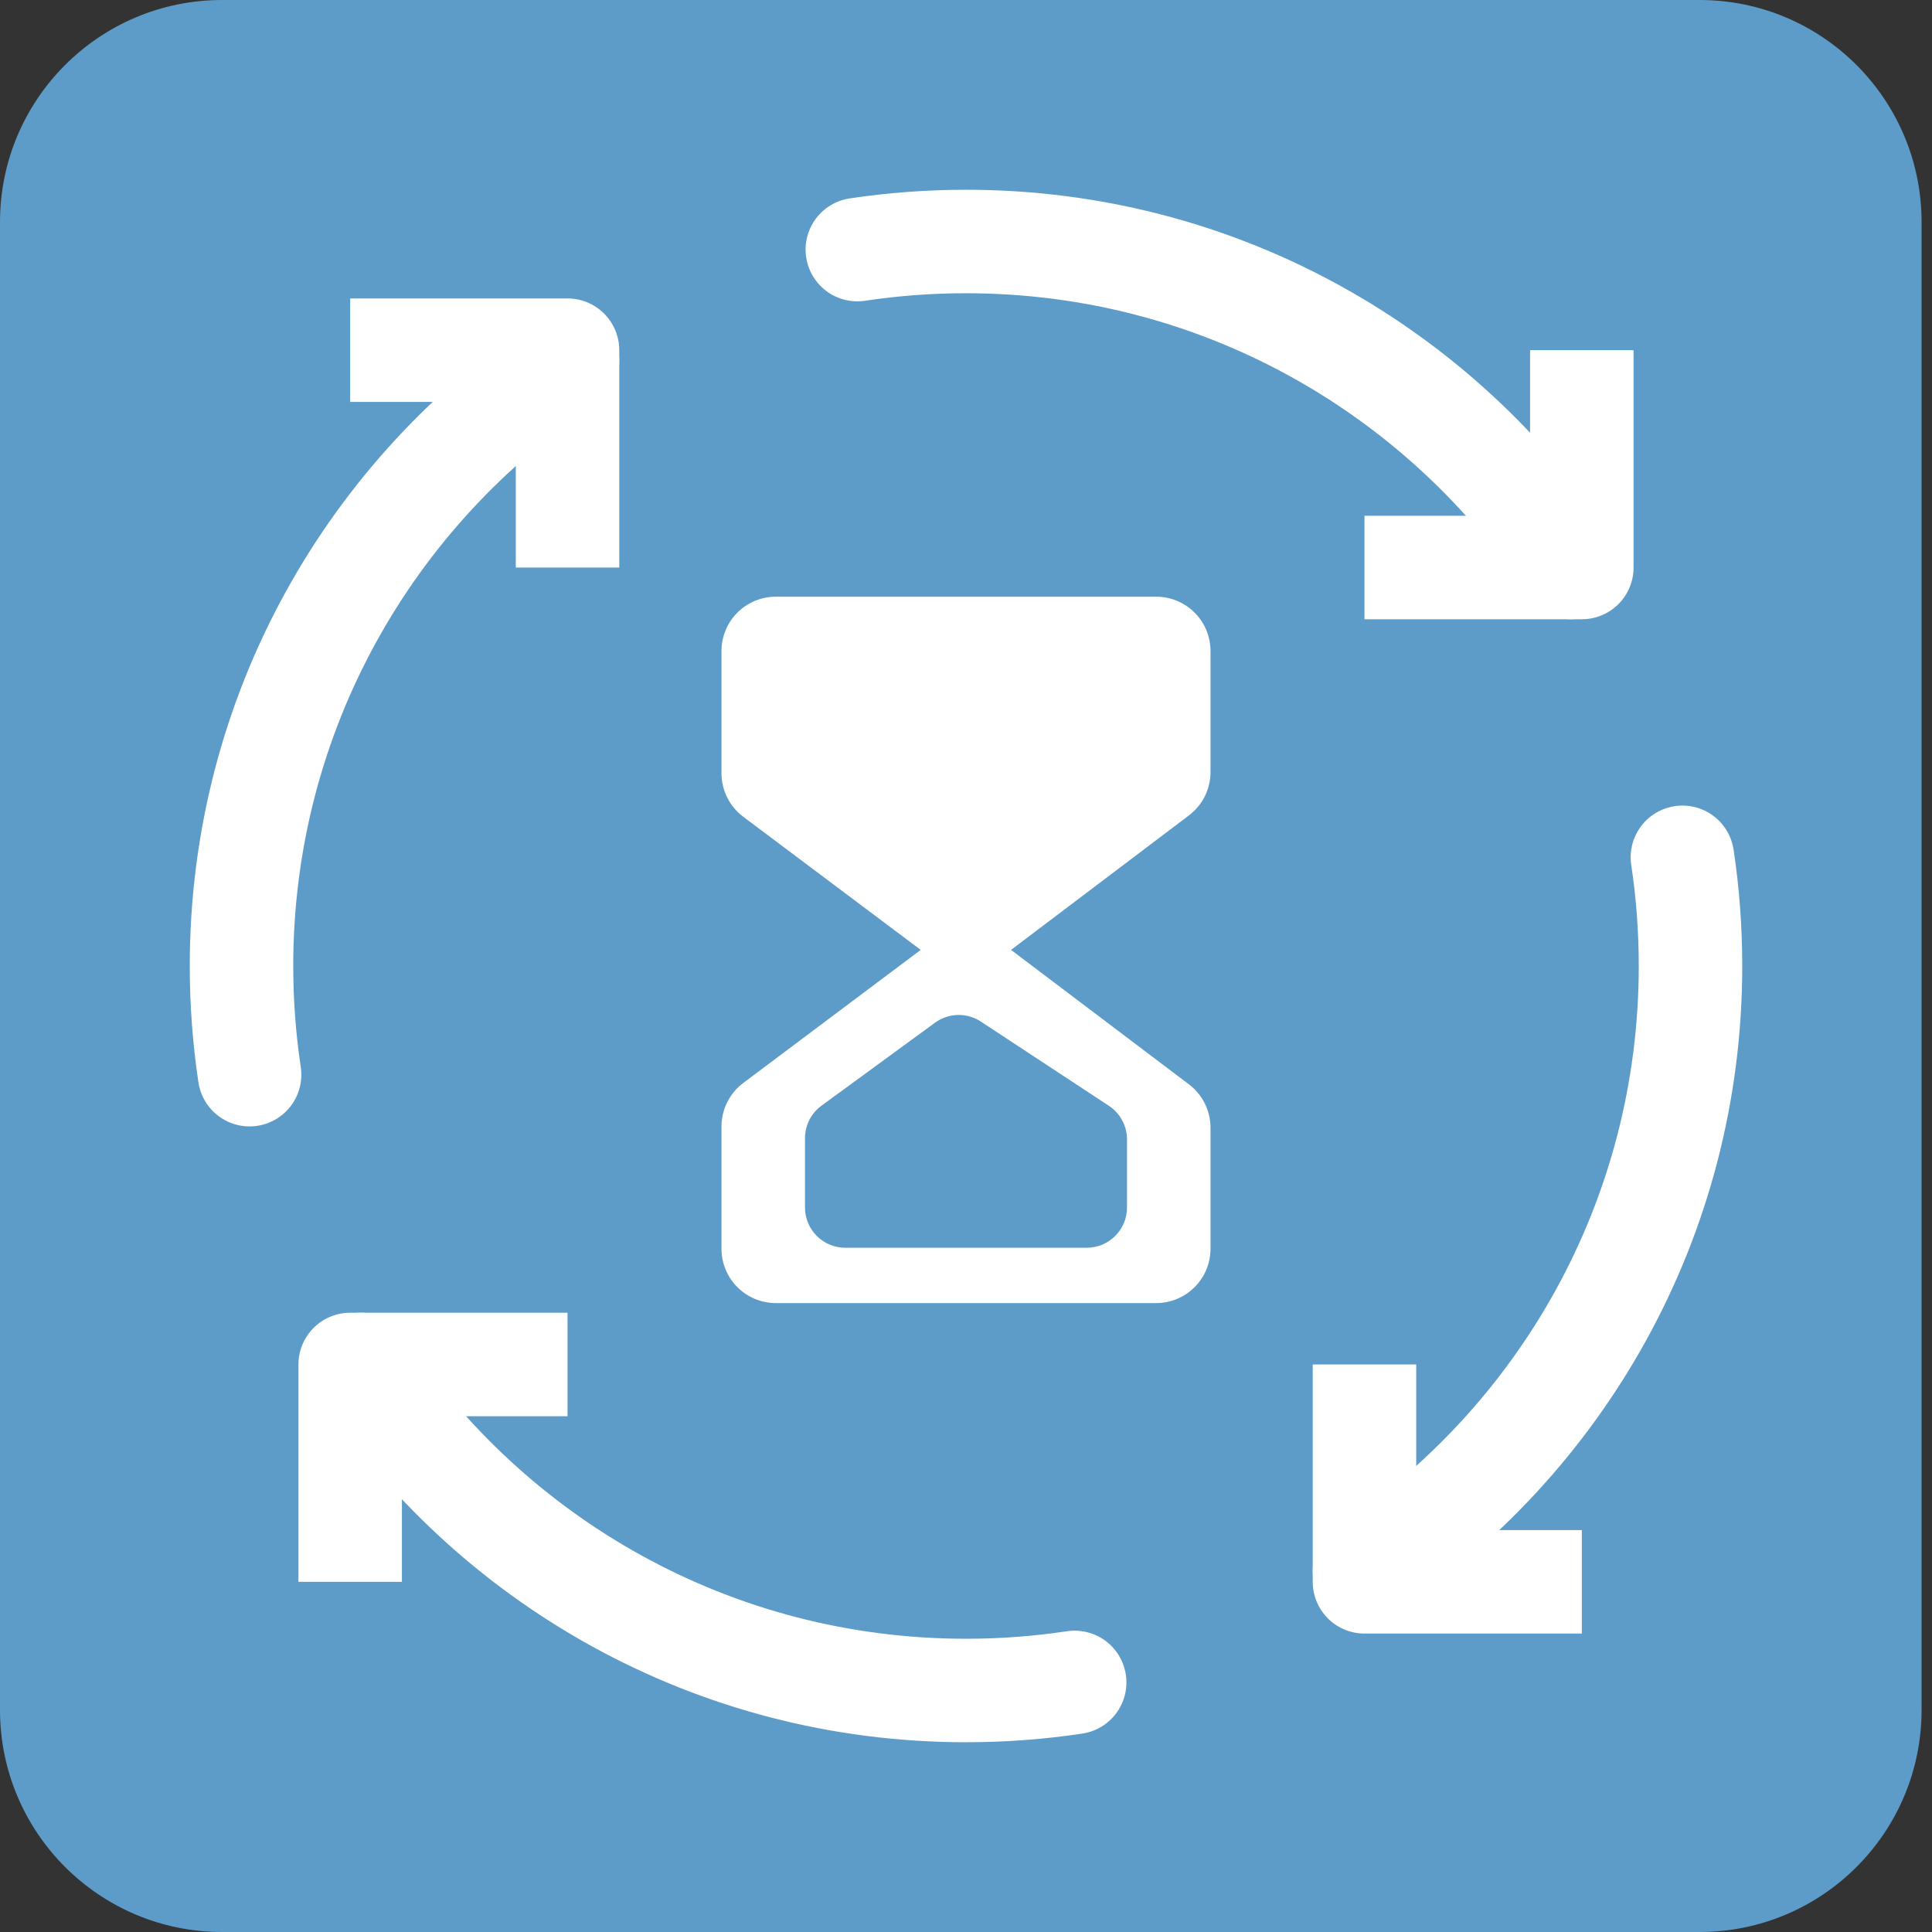
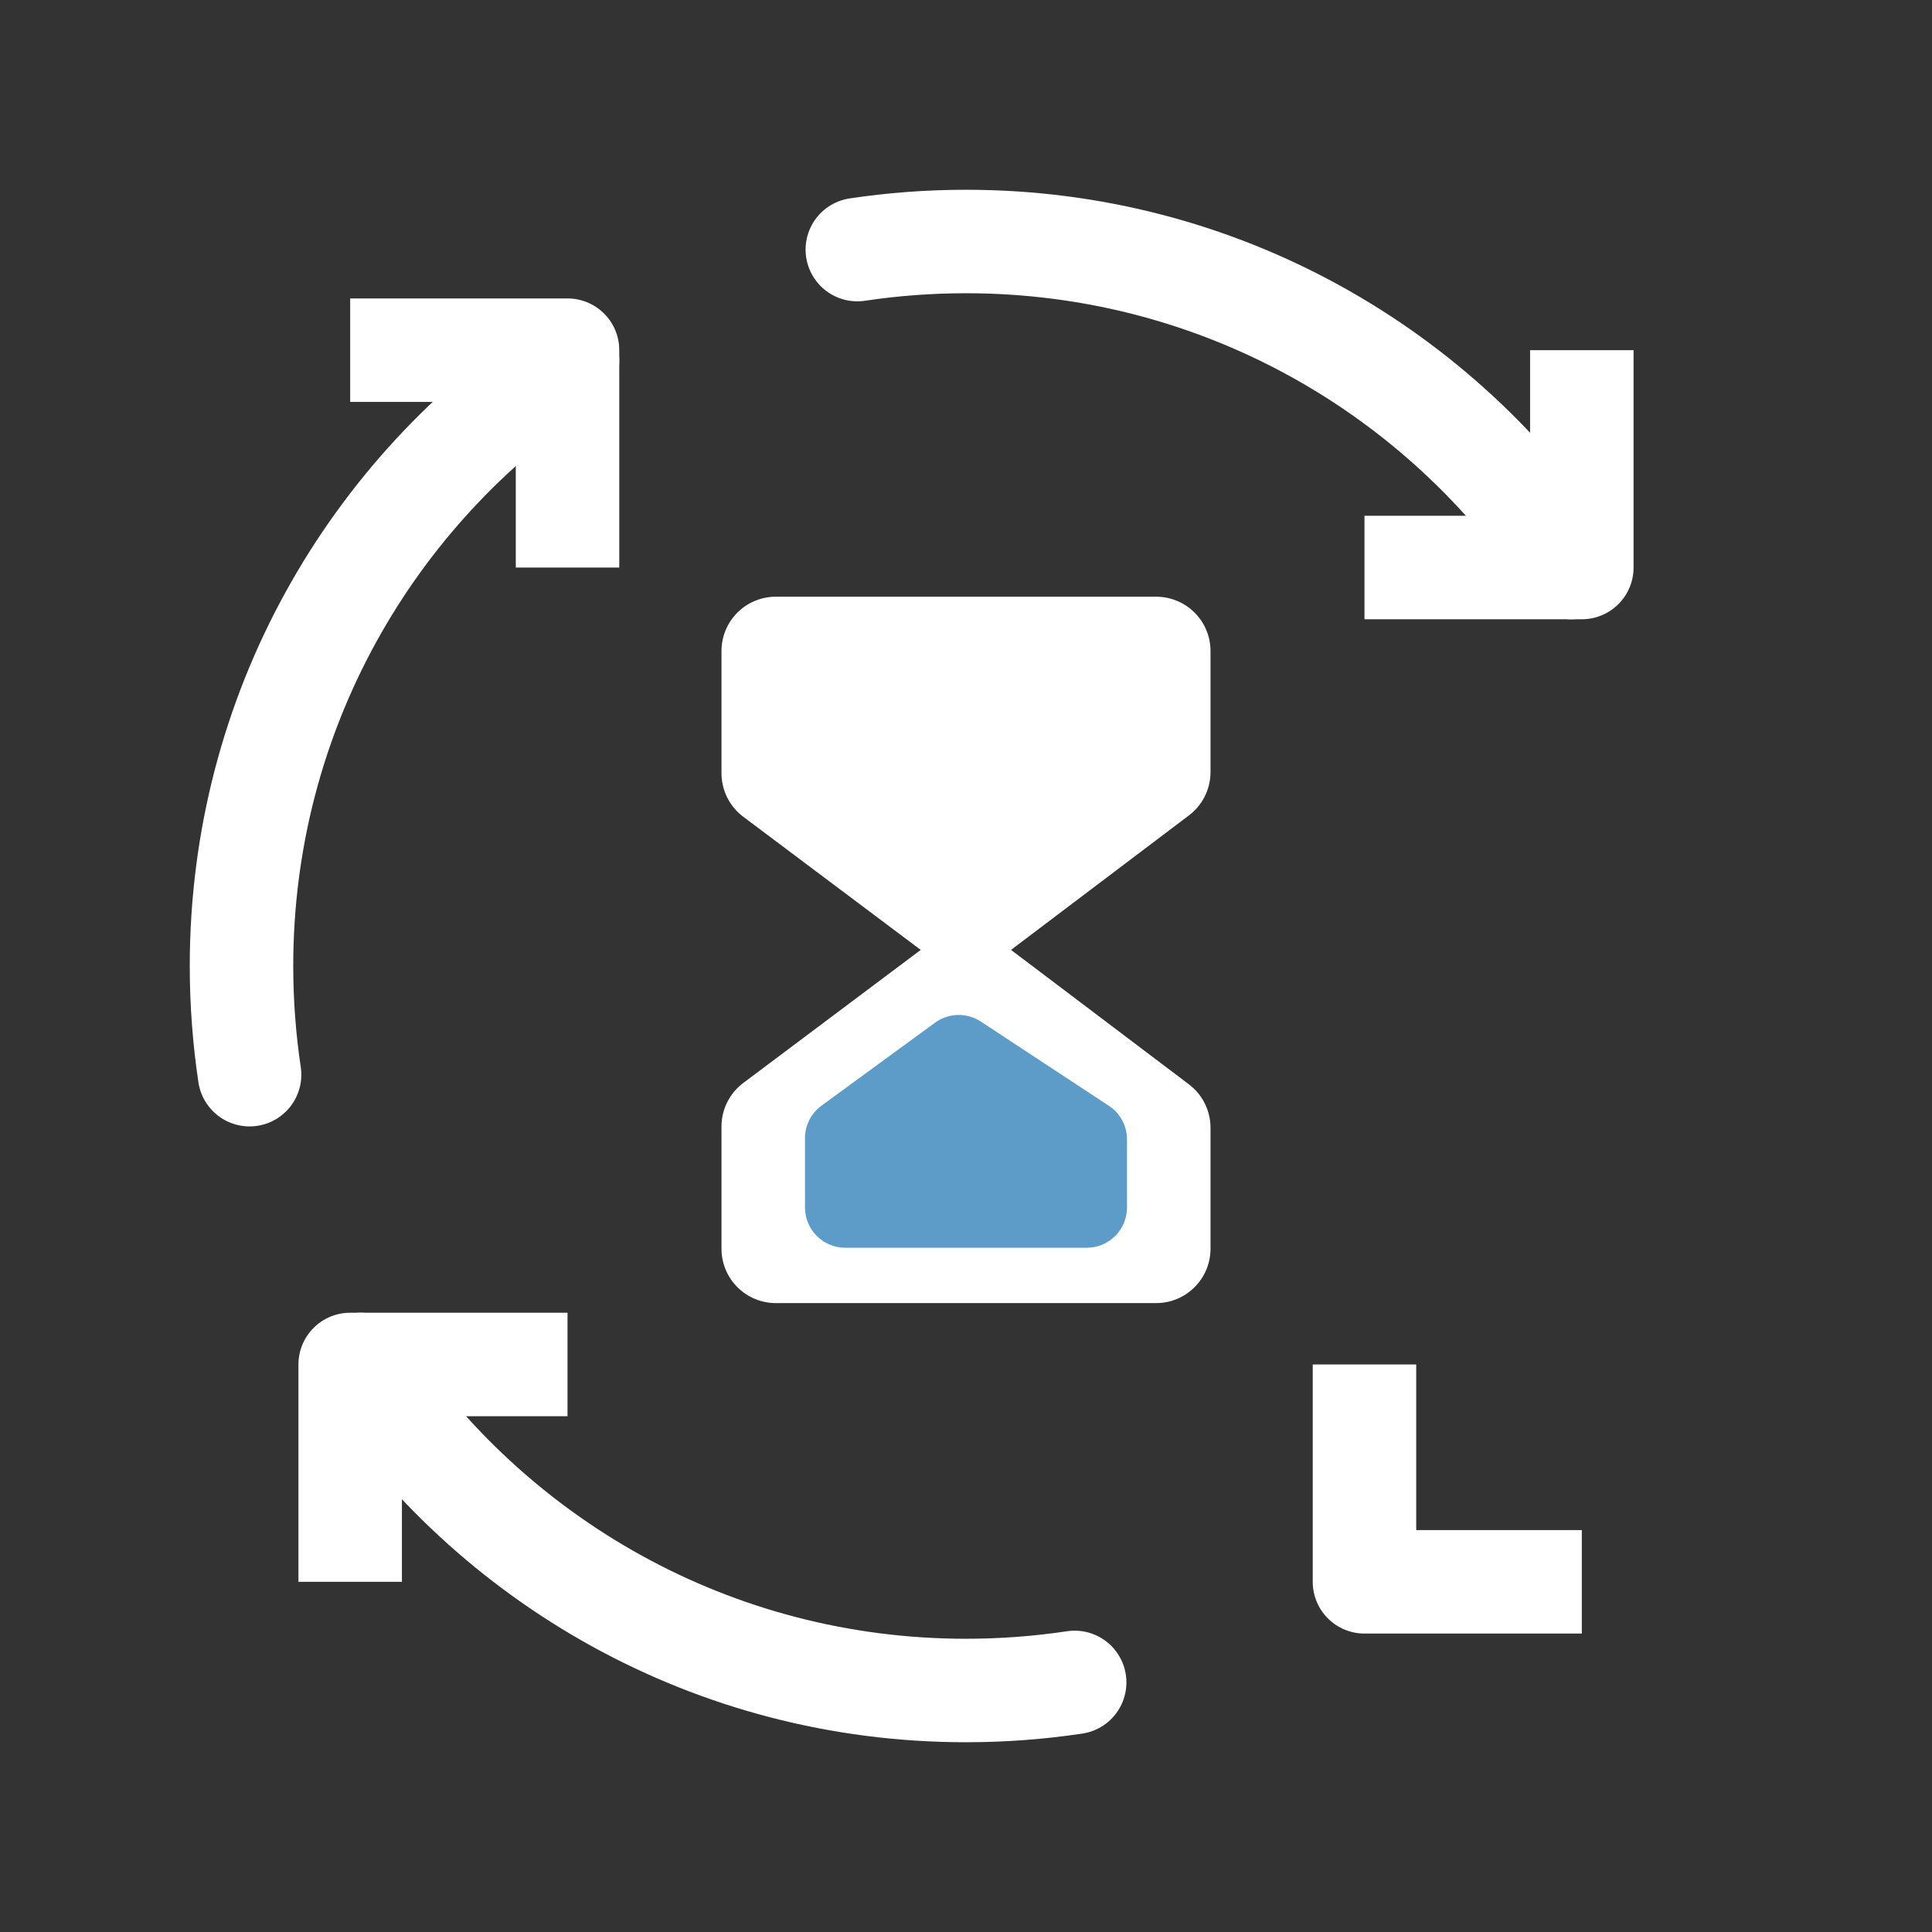
<svg xmlns="http://www.w3.org/2000/svg" width="48" height="48" viewBox="0 0 48 48" fill="none">
  <rect x="0" y="0" width="48" height="48" fill="#333333" stroke="none" />
-   <path d="M-1.85697e-06 5.518C-1.99016e-06 2.47 2.47 -1.07989e-07 5.518 -2.41181e-07L42.225 -1.8457e-06C45.272 0 47.741 2.471 47.741 5.518L47.741 42.482C47.741 45.529 45.272 48 42.225 48L5.518 48C2.47 48 -1.07989e-07 45.529 -2.41181e-07 42.482L-1.85697e-06 5.518Z" fill="#5D9CC9" />
  <path d="M14.1 33.9H8.7V39.3" stroke="white" stroke-width="2.571" stroke-linejoin="round" />
  <path d="M39.3 39.3H33.9V33.9" stroke="white" stroke-width="2.571" stroke-linejoin="round" />
  <path d="M33.9 14.1H39.3V8.7" stroke="white" stroke-width="2.571" stroke-linejoin="round" />
  <path d="M8.7 8.7H14.1V14.1" stroke="white" stroke-width="2.571" stroke-linejoin="round" />
  <path d="M14.1 8.964C9.22 12.184 6 17.716 6 24C6 24.917 6.069 25.819 6.201 26.7" stroke="white" stroke-width="2.571" stroke-linecap="round" stroke-linejoin="round" />
  <path d="M26.7 41.799C25.82 41.931 24.918 42 24 42C17.716 42 12.184 38.78 8.965 33.9" stroke="white" stroke-width="2.571" stroke-linecap="round" stroke-linejoin="round" />
-   <path d="M41.799 21.3C41.932 22.18 42 23.082 42 24C42 30.284 38.78 35.816 33.9 39.035" stroke="white" stroke-width="2.571" stroke-linecap="round" stroke-linejoin="round" />
  <path d="M21.3 6.201C22.18 6.069 23.082 6 24 6C30.284 6 35.816 9.22 39.035 14.1" stroke="white" stroke-width="2.571" stroke-linecap="round" stroke-linejoin="round" />
  <path d="M30.075 19.182V16.175C30.075 15.817 29.933 15.473 29.679 15.22C29.426 14.967 29.083 14.825 28.725 14.825H19.275C18.917 14.825 18.573 14.967 18.32 15.22C18.067 15.473 17.925 15.817 17.925 16.175V19.212C17.925 19.422 17.975 19.628 18.068 19.816C18.162 20.003 18.298 20.166 18.466 20.292L22.875 23.6L18.465 26.907C18.297 27.033 18.162 27.196 18.068 27.384C17.974 27.571 17.925 27.778 17.925 27.987V31.025C17.925 31.383 18.067 31.726 18.32 31.979C18.573 32.233 18.917 32.375 19.275 32.375H28.725C29.083 32.375 29.426 32.233 29.679 31.979C29.933 31.726 30.075 31.383 30.075 31.025V28.018C30.075 27.809 30.026 27.603 29.933 27.416C29.84 27.229 29.705 27.066 29.538 26.94L25.119 23.6L29.538 20.259C29.705 20.133 29.84 19.97 29.933 19.784C30.026 19.597 30.075 19.391 30.075 19.182Z" fill="white" />
  <path d="M20 28.277V30C20 30.552 20.448 31 21 31H27C27.552 31 28 30.552 28 30V28.308C28 27.972 27.831 27.658 27.549 27.473L24.369 25.381C24.02 25.152 23.566 25.163 23.23 25.409L20.41 27.47C20.152 27.658 20 27.958 20 28.277Z" fill="#5D9CC9" />
</svg>